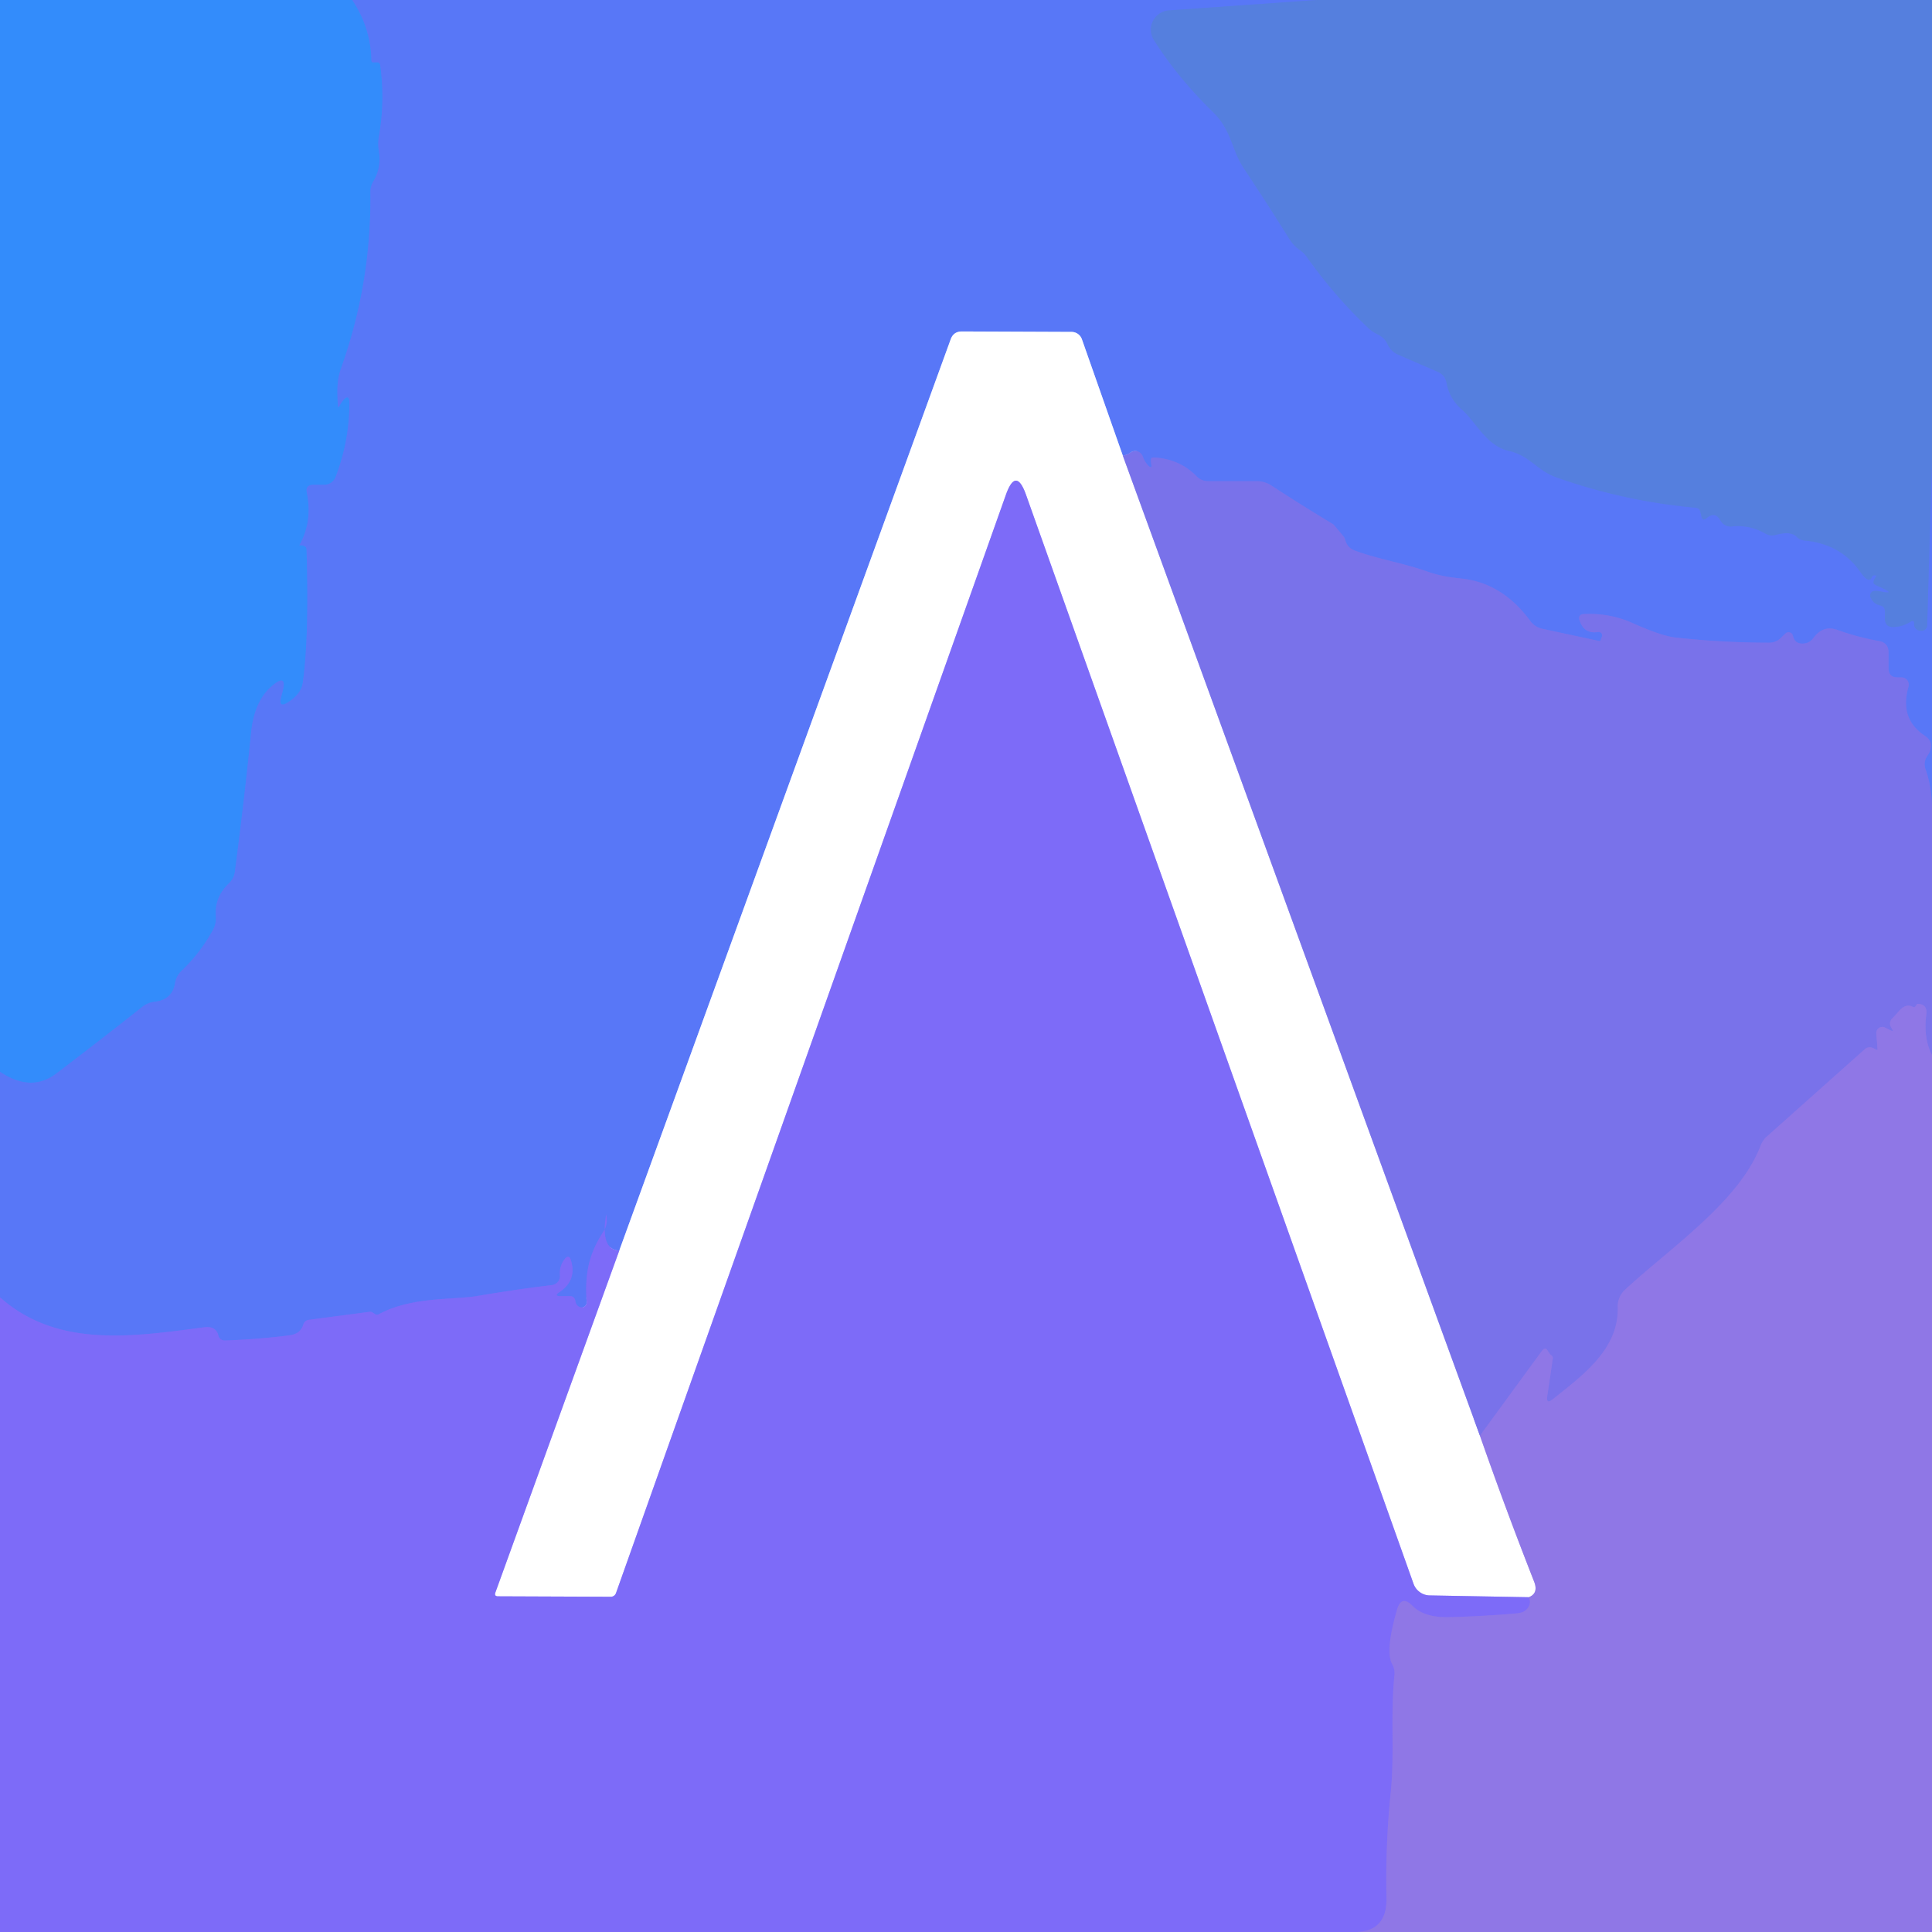
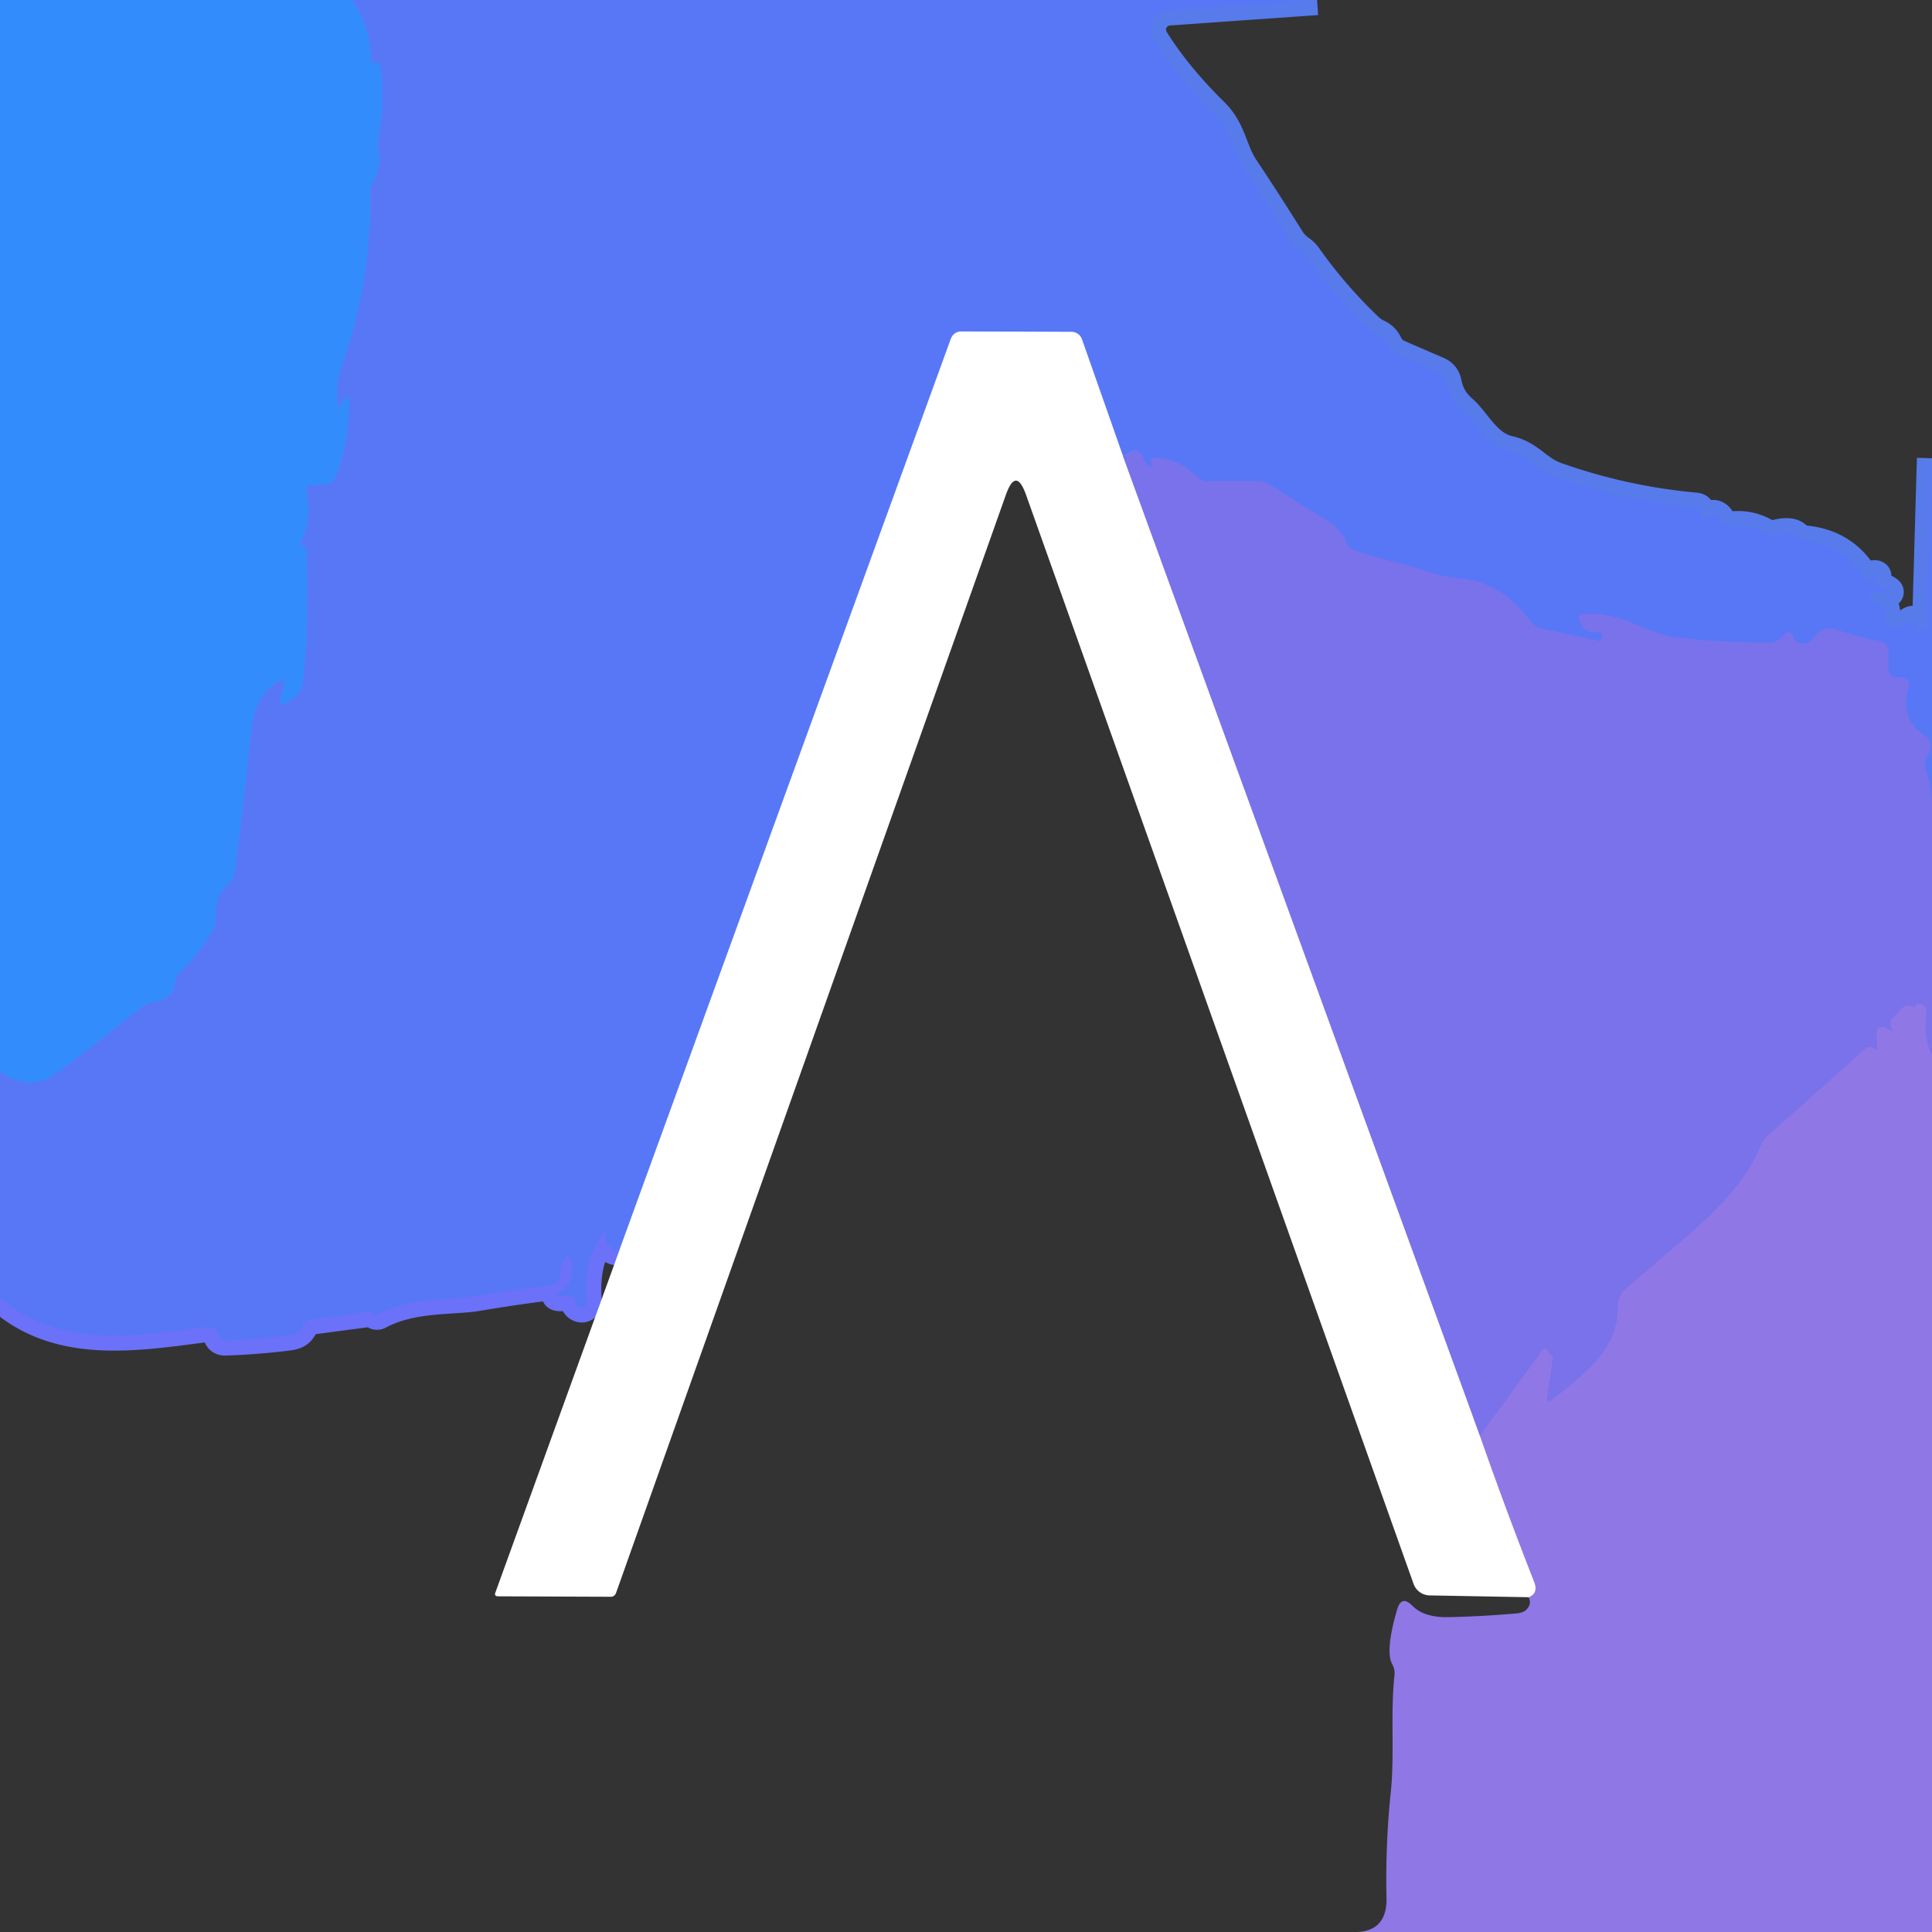
<svg xmlns="http://www.w3.org/2000/svg" version="1.1" viewBox="0.00 0.00 128.00 128.00">
  <rect x="0.00" y="0.00" width="128.00" height="128.00" fill="#333333" stroke="none" />
  <g stroke-width="2.00" fill="none" stroke-linecap="butt">
    <path stroke="#4682f9" vector-effect="non-scaling-stroke" d="   M 23.34 0.00   Q 24.56 1.82 24.61 4.01   Q 24.61 4.13 24.73 4.13   Q 24.86 4.13 24.99 4.13   Q 25.17 4.13 25.19 4.31   Q 25.52 6.66 25.11 9.01   Q 25.02 9.50 25.10 9.99   Q 25.28 11.11 24.74 12.01   Q 24.53 12.36 24.54 12.77   Q 24.61 18.77 22.59 24.42   C 22.29 25.29 22.35 25.95 22.38 26.83   Q 22.39 27.09 22.51 26.86   Q 22.58 26.72 22.68 26.59   Q 23.15 25.99 23.15 26.75   Q 23.14 29.24 22.24 31.59   A 0.82 0.81 -79.5 0 1 21.48 32.12   L 20.77 32.12   Q 20.22 32.12 20.33 32.65   Q 20.72 34.53 19.84 36.12   A 0.01 0.01 0.0 0 0 19.85 36.13   Q 19.98 36.11 20.13 36.16   Q 20.31 36.23 20.31 36.41   Q 20.49 42.17 20.06 45.24   Q 19.96 45.97 19.08 46.53   Q 18.44 46.94 18.62 46.20   L 18.73 45.78   Q 19.01 44.64 18.10 45.38   Q 16.86 46.37 16.64 48.51   Q 16.17 53.15 15.56 57.76   Q 15.50 58.21 15.17 58.52   Q 14.21 59.43 14.30 60.70   Q 14.34 61.18 14.11 61.61   Q 13.27 63.14 12.04 64.31   Q 11.68 64.65 11.60 65.13   Q 11.41 66.24 10.25 66.37   A 1.63 1.56 21.9 0 0 9.45 66.69   Q 6.62 68.93 3.75 71.11   Q 2.07 72.40 0.00 71.01" />
    <path stroke="#577beb" vector-effect="non-scaling-stroke" d="   M 87.26 0.00   L 77.45 0.69   A 1.28 1.28 0.0 0 0 76.45 2.65   Q 78.01 5.12 80.40 7.46   C 81.60 8.65 81.60 9.92 82.38 11.11   Q 83.95 13.47 85.45 15.87   Q 85.72 16.29 86.12 16.57   Q 86.39 16.75 86.58 17.02   Q 88.37 19.55 90.62 21.70   Q 90.90 21.97 91.25 22.14   Q 91.73 22.36 91.93 22.81   Q 92.16 23.29 92.64 23.50   L 95.25 24.63   Q 95.74 24.84 95.84 25.37   Q 96.04 26.43 96.86 27.14   C 97.83 27.99 98.46 29.54 100.00 29.88   C 101.35 30.19 101.82 31.16 103.10 31.62   Q 107.60 33.21 112.36 33.64   Q 112.59 33.67 112.65 33.89   L 112.73 34.23   Q 112.81 34.54 113.05 34.34   Q 113.63 33.84 113.99 34.49   A 0.76 0.76 0.0 0 0 114.73 34.88   Q 115.94 34.75 116.98 35.36   A 0.84 0.82 51.6 0 0 117.63 35.44   Q 118.65 35.16 119.04 35.57   Q 119.25 35.78 119.55 35.81   Q 121.96 36.03 123.26 37.90   Q 123.82 38.70 124.01 38.24   Q 124.08 38.08 124.26 38.12   Q 124.34 38.14 124.29 38.21   Q 124.20 38.32 124.15 38.46   Q 124.07 38.66 124.26 38.75   Q 124.43 38.84 124.60 38.91   Q 125.71 39.42 124.50 39.17   Q 124.34 39.14 124.19 39.15   A 0.30 0.30 0.0 0 0 123.93 39.57   Q 124.12 40.02 124.56 40.11   Q 124.88 40.18 124.88 40.50   L 124.88 40.98   Q 124.89 41.57 125.47 41.54   Q 126.05 41.52 126.58 41.19   Q 126.83 41.04 126.82 41.33   Q 126.81 41.76 127.29 41.79   A 0.37 0.36 -87.0 0 0 127.68 41.43   L 128.00 30.36" />
    <path stroke="#6975f1" vector-effect="non-scaling-stroke" d="   M 128.00 53.76   Q 128.01 52.20 127.58 50.99   Q 127.40 50.49 127.71 50.05   Q 127.82 49.90 127.88 49.71   Q 128.07 49.10 127.53 48.75   Q 125.83 47.63 126.44 45.50   A 0.48 0.48 0.0 0 0 125.97 44.88   Q 125.84 44.88 125.71 44.88   Q 125.12 44.87 125.12 44.28   L 125.12 43.23   Q 125.12 42.58 124.48 42.47   Q 123.09 42.22 121.75 41.74   Q 120.79 41.39 120.15 42.26   Q 119.87 42.65 119.39 42.64   Q 118.90 42.63 118.79 42.13   A 0.30 0.30 0.0 0 0 118.28 41.98   L 118.00 42.25   Q 117.67 42.58 117.21 42.58   Q 114.12 42.58 111.02 42.24   Q 110.08 42.14 108.14 41.27   Q 106.66 40.61 104.96 40.68   Q 104.52 40.70 104.66 41.12   Q 104.95 42.02 105.88 41.87   A 0.23 0.23 0.0 0 1 106.13 42.18   L 106.04 42.42   Q 106.02 42.48 105.96 42.47   L 102.15 41.65   A 1.33 1.32 78.0 0 1 101.39 41.15   Q 99.52 38.58 96.73 38.32   Q 95.53 38.20 94.69 37.91   C 92.89 37.27 91.42 37.08 89.79 36.49   Q 89.27 36.31 89.12 35.77   Q 89.09 35.62 88.98 35.50   Q 88.35 34.74 88.32 34.73   Q 86.26 33.49 84.25 32.18   Q 83.80 31.88 83.26 31.88   L 80.05 31.88   Q 79.59 31.88 79.27 31.55   Q 78.13 30.39 76.43 30.31   Q 76.26 30.30 76.25 30.47   Q 76.25 30.63 76.28 30.79   Q 76.32 31.06 76.11 30.88   Q 75.85 30.63 75.71 30.24   A 0.53 0.52 62.7 0 0 74.91 29.98   Q 74.69 30.14 74.39 30.19" />
    <path stroke="#acbbfb" vector-effect="non-scaling-stroke" d="   M 74.39 30.19   L 71.68 22.48   A 0.73 0.73 0.0 0 0 70.99 21.99   L 63.73 21.96   Q 63.18 21.96 62.99 22.47   L 41.03 82.85" />
    <path stroke="#6b71f8" vector-effect="non-scaling-stroke" d="   M 41.03 82.85   Q 39.76 82.81 40.16 80.45   Q 40.30 81.11 39.98 81.60   C 38.98 83.12 38.74 84.45 38.87 86.27   A 0.33 0.32 -84.9 0 1 38.47 86.61   Q 38.17 86.54 38.12 86.20   Q 38.07 85.87 37.74 85.87   L 37.14 85.87   Q 36.67 85.87 37.06 85.61   Q 38.21 84.84 37.84 83.55   Q 37.70 83.02 37.38 83.46   Q 37.05 83.92 37.10 84.50   A 0.61 0.60 -5.5 0 1 36.57 85.14   Q 34.17 85.43 31.64 85.86   C 29.99 86.14 27.30 85.89 25.10 87.07   Q 24.98 87.13 24.88 87.08   Q 24.83 87.06 24.78 87.02   A 0.41 0.18 44.8 0 0 24.50 86.91   L 20.48 87.44   Q 20.18 87.48 20.09 87.77   Q 20.02 88.01 19.83 88.20   Q 19.60 88.42 19.10 88.48   Q 17.03 88.74 14.92 88.81   Q 14.55 88.82 14.46 88.46   Q 14.40 88.21 14.21 88.06   Q 13.99 87.88 13.51 87.94   C 8.89 88.54 3.83 89.36 0.00 85.95" />
    <path stroke="#bcb9f5" vector-effect="non-scaling-stroke" d="   M 74.39 30.19   L 98.05 95.12" />
    <path stroke="#c7bbf3" vector-effect="non-scaling-stroke" d="   M 98.05 95.12   Q 99.72 99.90 101.64 104.79   Q 101.94 105.56 101.29 105.82" />
-     <path stroke="#beb5fc" vector-effect="non-scaling-stroke" d="   M 101.29 105.82   L 94.72 105.70   A 1.16 1.15 80.5 0 1 93.65 104.93   L 67.98 32.79   Q 67.31 30.90 66.64 32.79   L 40.81 105.55   A 0.37 0.36 -79.5 0 1 40.47 105.79   L 33.00 105.76   Q 32.73 105.76 32.82 105.51   L 41.03 82.85" />
    <path stroke="#8475e8" vector-effect="non-scaling-stroke" d="   M 128.00 69.90   Q 127.42 68.77 127.62 67.23   Q 127.71 66.54 127.09 66.51   Q 127.01 66.50 126.97 66.58   Q 126.95 66.61 126.92 66.65   Q 126.86 66.77 126.71 66.70   Q 126.23 66.45 125.73 67.08   Q 125.68 67.15 125.38 67.46   Q 125.08 67.75 125.34 68.15   Q 125.49 68.38 125.25 68.26   Q 125.07 68.17 124.89 68.08   A 0.40 0.40 0.0 0 0 124.31 68.46   L 124.39 69.49   Q 124.40 69.59 124.31 69.54   Q 124.19 69.48 124.08 69.43   Q 123.78 69.31 123.54 69.52   L 117.08 75.28   Q 116.78 75.54 116.64 75.92   C 115.21 79.63 110.69 82.65 107.67 85.44   A 1.52 1.51 -22.3 0 0 107.18 86.60   C 107.26 89.39 104.87 91.11 102.88 92.70   Q 102.42 93.07 102.51 92.49   L 102.88 89.99   Q 102.89 89.89 102.81 89.82   Q 102.67 89.71 102.57 89.54   Q 102.39 89.18 102.15 89.51   L 98.05 95.12" />
-     <path stroke="#8671ef" vector-effect="non-scaling-stroke" d="   M 101.29 105.82   Q 101.49 106.25 101.15 106.62   Q 100.94 106.85 100.49 106.89   Q 98.25 107.09 96.00 107.14   Q 94.35 107.18 93.58 106.39   Q 92.85 105.65 92.56 106.64   Q 91.76 109.40 92.24 110.26   Q 92.42 110.59 92.39 110.96   C 92.11 113.57 92.40 116.15 92.15 118.66   Q 91.78 122.19 91.86 125.76   Q 91.90 128.12 89.50 128.00" />
    <path stroke="#8475e8" vector-effect="non-scaling-stroke" d="   M 128.00 81.22   L 128.00 90.15" />
    <path stroke="#8475e8" vector-effect="non-scaling-stroke" d="   M 128.00 90.73   L 128.00 102.77" />
  </g>
  <path fill="#338cfb" d="   M 0.00 0.00   L 23.34 0.00   Q 24.56 1.82 24.61 4.01   Q 24.61 4.13 24.73 4.13   Q 24.86 4.13 24.99 4.13   Q 25.17 4.13 25.19 4.31   Q 25.52 6.66 25.11 9.01   Q 25.02 9.50 25.10 9.99   Q 25.28 11.11 24.74 12.01   Q 24.53 12.36 24.54 12.77   Q 24.61 18.77 22.59 24.42   C 22.29 25.29 22.35 25.95 22.38 26.83   Q 22.39 27.09 22.51 26.86   Q 22.58 26.72 22.68 26.59   Q 23.15 25.99 23.15 26.75   Q 23.14 29.24 22.24 31.59   A 0.82 0.81 -79.5 0 1 21.48 32.12   L 20.77 32.12   Q 20.22 32.12 20.33 32.65   Q 20.72 34.53 19.84 36.12   A 0.01 0.01 0.0 0 0 19.85 36.13   Q 19.98 36.11 20.13 36.16   Q 20.31 36.23 20.31 36.41   Q 20.49 42.17 20.06 45.24   Q 19.96 45.97 19.08 46.53   Q 18.44 46.94 18.62 46.20   L 18.73 45.78   Q 19.01 44.64 18.10 45.38   Q 16.86 46.37 16.64 48.51   Q 16.17 53.15 15.56 57.76   Q 15.50 58.21 15.17 58.52   Q 14.21 59.43 14.30 60.70   Q 14.34 61.18 14.11 61.61   Q 13.27 63.14 12.04 64.31   Q 11.68 64.65 11.60 65.13   Q 11.41 66.24 10.25 66.37   A 1.63 1.56 21.9 0 0 9.45 66.69   Q 6.62 68.93 3.75 71.11   Q 2.07 72.40 0.00 71.01   L 0.00 0.00   Z" />
  <path fill="#5877f7" d="   M 23.34 0.00   L 87.26 0.00   L 77.45 0.69   A 1.28 1.28 0.0 0 0 76.45 2.65   Q 78.01 5.12 80.40 7.46   C 81.60 8.65 81.60 9.92 82.38 11.11   Q 83.95 13.47 85.45 15.87   Q 85.72 16.29 86.12 16.57   Q 86.39 16.75 86.58 17.02   Q 88.37 19.55 90.62 21.70   Q 90.90 21.97 91.25 22.14   Q 91.73 22.36 91.93 22.81   Q 92.16 23.29 92.64 23.50   L 95.25 24.63   Q 95.74 24.84 95.84 25.37   Q 96.04 26.43 96.86 27.14   C 97.83 27.99 98.46 29.54 100.00 29.88   C 101.35 30.19 101.82 31.16 103.10 31.62   Q 107.60 33.21 112.36 33.64   Q 112.59 33.67 112.65 33.89   L 112.73 34.23   Q 112.81 34.54 113.05 34.34   Q 113.63 33.84 113.99 34.49   A 0.76 0.76 0.0 0 0 114.73 34.88   Q 115.94 34.75 116.98 35.36   A 0.84 0.82 51.6 0 0 117.63 35.44   Q 118.65 35.16 119.04 35.57   Q 119.25 35.78 119.55 35.81   Q 121.96 36.03 123.26 37.90   Q 123.82 38.70 124.01 38.24   Q 124.08 38.08 124.26 38.12   Q 124.34 38.14 124.29 38.21   Q 124.20 38.32 124.15 38.46   Q 124.07 38.66 124.26 38.75   Q 124.43 38.84 124.60 38.91   Q 125.71 39.42 124.50 39.17   Q 124.34 39.14 124.19 39.15   A 0.30 0.30 0.0 0 0 123.93 39.57   Q 124.12 40.02 124.56 40.11   Q 124.88 40.18 124.88 40.50   L 124.88 40.98   Q 124.89 41.57 125.47 41.54   Q 126.05 41.52 126.58 41.19   Q 126.83 41.04 126.82 41.33   Q 126.81 41.76 127.29 41.79   A 0.37 0.36 -87.0 0 0 127.68 41.43   L 128.00 30.36   L 128.00 53.76   Q 128.01 52.20 127.58 50.99   Q 127.40 50.49 127.71 50.05   Q 127.82 49.90 127.88 49.71   Q 128.07 49.10 127.53 48.75   Q 125.83 47.63 126.44 45.50   A 0.48 0.48 0.0 0 0 125.97 44.88   Q 125.84 44.88 125.71 44.88   Q 125.12 44.87 125.12 44.28   L 125.12 43.23   Q 125.12 42.58 124.48 42.47   Q 123.09 42.22 121.75 41.74   Q 120.79 41.39 120.15 42.26   Q 119.87 42.65 119.39 42.64   Q 118.90 42.63 118.79 42.13   A 0.30 0.30 0.0 0 0 118.28 41.98   L 118.00 42.25   Q 117.67 42.58 117.21 42.58   Q 114.12 42.58 111.02 42.24   Q 110.08 42.14 108.14 41.27   Q 106.66 40.61 104.96 40.68   Q 104.52 40.70 104.66 41.12   Q 104.95 42.02 105.88 41.87   A 0.23 0.23 0.0 0 1 106.13 42.18   L 106.04 42.42   Q 106.02 42.48 105.96 42.47   L 102.15 41.65   A 1.33 1.32 78.0 0 1 101.39 41.15   Q 99.52 38.58 96.73 38.32   Q 95.53 38.20 94.69 37.91   C 92.89 37.27 91.42 37.08 89.79 36.49   Q 89.27 36.31 89.12 35.77   Q 89.09 35.62 88.98 35.50   Q 88.35 34.74 88.32 34.73   Q 86.26 33.49 84.25 32.18   Q 83.80 31.88 83.26 31.88   L 80.05 31.88   Q 79.59 31.88 79.27 31.55   Q 78.13 30.39 76.43 30.31   Q 76.26 30.30 76.25 30.47   Q 76.25 30.63 76.28 30.79   Q 76.32 31.06 76.11 30.88   Q 75.85 30.63 75.71 30.24   A 0.53 0.52 62.7 0 0 74.91 29.98   Q 74.69 30.14 74.39 30.19   L 71.68 22.48   A 0.73 0.73 0.0 0 0 70.99 21.99   L 63.73 21.96   Q 63.18 21.96 62.99 22.47   L 41.03 82.85   Q 39.76 82.81 40.16 80.45   Q 40.30 81.11 39.98 81.60   C 38.98 83.12 38.74 84.45 38.87 86.27   A 0.33 0.32 -84.9 0 1 38.47 86.61   Q 38.17 86.54 38.12 86.20   Q 38.07 85.87 37.74 85.87   L 37.14 85.87   Q 36.67 85.87 37.06 85.61   Q 38.21 84.84 37.84 83.55   Q 37.70 83.02 37.38 83.46   Q 37.05 83.92 37.10 84.50   A 0.61 0.60 -5.5 0 1 36.57 85.14   Q 34.17 85.43 31.64 85.86   C 29.99 86.14 27.30 85.89 25.10 87.07   Q 24.98 87.13 24.88 87.08   Q 24.83 87.06 24.78 87.02   A 0.41 0.18 44.8 0 0 24.50 86.91   L 20.48 87.44   Q 20.18 87.48 20.09 87.77   Q 20.02 88.01 19.83 88.20   Q 19.60 88.42 19.10 88.48   Q 17.03 88.74 14.92 88.81   Q 14.55 88.82 14.46 88.46   Q 14.40 88.21 14.21 88.06   Q 13.99 87.88 13.51 87.94   C 8.89 88.54 3.83 89.36 0.00 85.95   L 0.00 71.01   Q 2.07 72.40 3.75 71.11   Q 6.62 68.93 9.45 66.69   A 1.63 1.56 21.9 0 1 10.25 66.37   Q 11.41 66.24 11.60 65.13   Q 11.68 64.65 12.04 64.31   Q 13.27 63.14 14.11 61.61   Q 14.34 61.18 14.30 60.70   Q 14.21 59.43 15.17 58.52   Q 15.50 58.21 15.56 57.76   Q 16.17 53.15 16.64 48.51   Q 16.86 46.37 18.10 45.38   Q 19.01 44.64 18.73 45.78   L 18.62 46.20   Q 18.44 46.94 19.08 46.53   Q 19.96 45.97 20.06 45.24   Q 20.49 42.17 20.31 36.41   Q 20.31 36.23 20.13 36.16   Q 19.98 36.11 19.85 36.13   A 0.01 0.01 0.0 0 1 19.84 36.12   Q 20.72 34.53 20.33 32.65   Q 20.22 32.12 20.77 32.12   L 21.48 32.12   A 0.82 0.81 -79.5 0 0 22.24 31.59   Q 23.14 29.24 23.15 26.75   Q 23.15 25.99 22.68 26.59   Q 22.58 26.72 22.51 26.86   Q 22.39 27.09 22.38 26.83   C 22.35 25.95 22.29 25.29 22.59 24.42   Q 24.61 18.77 24.54 12.77   Q 24.53 12.36 24.74 12.01   Q 25.28 11.11 25.10 9.99   Q 25.02 9.50 25.11 9.01   Q 25.52 6.66 25.19 4.31   Q 25.17 4.13 24.99 4.13   Q 24.86 4.13 24.73 4.13   Q 24.61 4.13 24.61 4.01   Q 24.56 1.82 23.34 0.00   Z" />
-   <path fill="#557fde" d="   M 87.26 0.00   L 128.00 0.00   L 128.00 30.36   L 127.68 41.43   A 0.37 0.36 -87.0 0 1 127.29 41.79   Q 126.81 41.76 126.82 41.33   Q 126.83 41.04 126.58 41.19   Q 126.05 41.52 125.47 41.54   Q 124.89 41.57 124.88 40.98   L 124.88 40.50   Q 124.88 40.18 124.56 40.11   Q 124.12 40.02 123.93 39.57   A 0.30 0.30 0.0 0 1 124.19 39.15   Q 124.34 39.14 124.50 39.17   Q 125.71 39.42 124.60 38.91   Q 124.43 38.84 124.26 38.75   Q 124.07 38.66 124.15 38.46   Q 124.20 38.32 124.29 38.21   Q 124.34 38.14 124.26 38.12   Q 124.08 38.08 124.01 38.24   Q 123.82 38.70 123.26 37.90   Q 121.96 36.03 119.55 35.81   Q 119.25 35.78 119.04 35.57   Q 118.65 35.16 117.63 35.44   A 0.84 0.82 51.6 0 1 116.98 35.36   Q 115.94 34.75 114.73 34.88   A 0.76 0.76 0.0 0 1 113.99 34.49   Q 113.63 33.84 113.05 34.34   Q 112.81 34.54 112.73 34.23   L 112.65 33.89   Q 112.59 33.67 112.36 33.64   Q 107.60 33.21 103.10 31.62   C 101.82 31.16 101.35 30.19 100.00 29.88   C 98.46 29.54 97.83 27.99 96.86 27.14   Q 96.04 26.43 95.84 25.37   Q 95.74 24.84 95.25 24.63   L 92.64 23.50   Q 92.16 23.29 91.93 22.81   Q 91.73 22.36 91.25 22.14   Q 90.90 21.97 90.62 21.70   Q 88.37 19.55 86.58 17.02   Q 86.39 16.75 86.12 16.57   Q 85.72 16.29 85.45 15.87   Q 83.95 13.47 82.38 11.11   C 81.60 9.92 81.60 8.65 80.40 7.46   Q 78.01 5.12 76.45 2.65   A 1.28 1.28 0.0 0 1 77.45 0.69   L 87.26 0.00   Z" />
-   <path fill="#ffffff" d="   M 74.39 30.19   L 98.05 95.12   Q 99.72 99.90 101.64 104.79   Q 101.94 105.56 101.29 105.82   L 94.72 105.70   A 1.16 1.15 80.5 0 1 93.65 104.93   L 67.98 32.79   Q 67.31 30.90 66.64 32.79   L 40.81 105.55   A 0.37 0.36 -79.5 0 1 40.47 105.79   L 33.00 105.76   Q 32.73 105.76 32.82 105.51   L 41.03 82.85   L 62.99 22.47   Q 63.18 21.96 63.73 21.96   L 70.99 21.99   A 0.73 0.73 0.0 0 1 71.68 22.48   L 74.39 30.19   Z" />
+   <path fill="#ffffff" d="   M 74.39 30.19   L 98.05 95.12   Q 99.72 99.90 101.64 104.79   Q 101.94 105.56 101.29 105.82   L 94.72 105.70   A 1.16 1.15 80.5 0 1 93.65 104.93   L 67.98 32.79   Q 67.31 30.90 66.64 32.79   L 40.81 105.55   A 0.37 0.36 -79.5 0 1 40.47 105.79   L 33.00 105.76   Q 32.73 105.76 32.82 105.51   L 41.03 82.85   L 62.99 22.47   Q 63.18 21.96 63.73 21.96   L 70.99 21.99   A 0.73 0.73 0.0 0 1 71.68 22.48   L 74.39 30.19   " />
  <path fill="#7972ea" d="   M 128.00 53.76   L 128.00 69.90   Q 127.42 68.77 127.62 67.23   Q 127.71 66.54 127.09 66.51   Q 127.01 66.50 126.97 66.58   Q 126.95 66.61 126.92 66.65   Q 126.86 66.77 126.71 66.70   Q 126.23 66.45 125.73 67.08   Q 125.68 67.15 125.38 67.46   Q 125.08 67.75 125.34 68.15   Q 125.49 68.38 125.25 68.26   Q 125.07 68.17 124.89 68.08   A 0.40 0.40 0.0 0 0 124.31 68.46   L 124.39 69.49   Q 124.40 69.59 124.31 69.54   Q 124.19 69.48 124.08 69.43   Q 123.78 69.31 123.54 69.52   L 117.08 75.28   Q 116.78 75.54 116.64 75.92   C 115.21 79.63 110.69 82.65 107.67 85.44   A 1.52 1.51 -22.3 0 0 107.18 86.60   C 107.26 89.39 104.87 91.11 102.88 92.70   Q 102.42 93.07 102.51 92.49   L 102.88 89.99   Q 102.89 89.89 102.81 89.82   Q 102.67 89.71 102.57 89.54   Q 102.39 89.18 102.15 89.51   L 98.05 95.12   L 74.39 30.19   Q 74.69 30.14 74.91 29.98   A 0.53 0.52 62.7 0 1 75.71 30.24   Q 75.85 30.63 76.11 30.88   Q 76.32 31.06 76.28 30.79   Q 76.25 30.63 76.25 30.47   Q 76.26 30.30 76.43 30.31   Q 78.13 30.39 79.27 31.55   Q 79.59 31.88 80.05 31.88   L 83.26 31.88   Q 83.80 31.88 84.25 32.18   Q 86.26 33.49 88.32 34.73   Q 88.35 34.74 88.98 35.50   Q 89.09 35.62 89.12 35.77   Q 89.27 36.31 89.79 36.49   C 91.42 37.08 92.89 37.27 94.69 37.91   Q 95.53 38.20 96.73 38.32   Q 99.52 38.58 101.39 41.15   A 1.33 1.32 78.0 0 0 102.15 41.65   L 105.96 42.47   Q 106.02 42.48 106.04 42.42   L 106.13 42.18   A 0.23 0.23 0.0 0 0 105.88 41.87   Q 104.95 42.02 104.66 41.12   Q 104.52 40.70 104.96 40.68   Q 106.66 40.61 108.14 41.27   Q 110.08 42.14 111.02 42.24   Q 114.12 42.58 117.21 42.58   Q 117.67 42.58 118.00 42.25   L 118.28 41.98   A 0.30 0.30 0.0 0 1 118.79 42.13   Q 118.90 42.63 119.39 42.64   Q 119.87 42.65 120.15 42.26   Q 120.79 41.39 121.75 41.74   Q 123.09 42.22 124.48 42.47   Q 125.12 42.58 125.12 43.23   L 125.12 44.28   Q 125.12 44.87 125.71 44.88   Q 125.84 44.88 125.97 44.88   A 0.48 0.48 0.0 0 1 126.44 45.50   Q 125.83 47.63 127.53 48.75   Q 128.07 49.10 127.88 49.71   Q 127.82 49.90 127.71 50.05   Q 127.40 50.49 127.58 50.99   Q 128.01 52.20 128.00 53.76   Z" />
-   <path fill="#7d6bf8" d="   M 101.29 105.82   Q 101.49 106.25 101.15 106.62   Q 100.94 106.85 100.49 106.89   Q 98.25 107.09 96.00 107.14   Q 94.35 107.18 93.58 106.39   Q 92.85 105.65 92.56 106.64   Q 91.76 109.40 92.24 110.26   Q 92.42 110.59 92.39 110.96   C 92.11 113.57 92.40 116.15 92.15 118.66   Q 91.78 122.19 91.86 125.76   Q 91.90 128.12 89.50 128.00   L 0.00 128.00   L 0.00 85.95   C 3.83 89.36 8.89 88.54 13.51 87.94   Q 13.99 87.88 14.21 88.06   Q 14.40 88.21 14.46 88.46   Q 14.55 88.82 14.92 88.81   Q 17.03 88.74 19.10 88.48   Q 19.60 88.42 19.83 88.20   Q 20.02 88.01 20.09 87.77   Q 20.18 87.48 20.48 87.44   L 24.50 86.91   A 0.41 0.18 44.8 0 1 24.78 87.02   Q 24.83 87.06 24.88 87.08   Q 24.98 87.13 25.10 87.07   C 27.30 85.89 29.99 86.14 31.64 85.86   Q 34.17 85.43 36.57 85.14   A 0.61 0.60 -5.5 0 0 37.10 84.50   Q 37.05 83.92 37.38 83.46   Q 37.70 83.02 37.84 83.55   Q 38.21 84.84 37.06 85.61   Q 36.67 85.87 37.14 85.87   L 37.74 85.87   Q 38.07 85.87 38.12 86.20   Q 38.17 86.54 38.47 86.61   A 0.33 0.32 -84.9 0 0 38.87 86.27   C 38.74 84.45 38.98 83.12 39.98 81.60   Q 40.30 81.11 40.16 80.45   Q 39.76 82.81 41.03 82.85   L 32.82 105.51   Q 32.73 105.76 33.00 105.76   L 40.47 105.79   A 0.37 0.36 -79.5 0 0 40.81 105.55   L 66.64 32.79   Q 67.31 30.90 67.98 32.79   L 93.65 104.93   A 1.16 1.15 80.5 0 0 94.72 105.70   L 101.29 105.82   Z" />
  <path fill="#8f77e6" d="   M 128.00 69.90   L 128.00 81.22   L 128.00 90.15   L 128.00 90.73   L 128.00 102.77   L 128.00 128.00   L 89.50 128.00   Q 91.90 128.12 91.86 125.76   Q 91.78 122.19 92.15 118.66   C 92.40 116.15 92.11 113.57 92.39 110.96   Q 92.42 110.59 92.24 110.26   Q 91.76 109.40 92.56 106.64   Q 92.85 105.65 93.58 106.39   Q 94.35 107.18 96.00 107.14   Q 98.25 107.09 100.49 106.89   Q 100.94 106.85 101.15 106.62   Q 101.49 106.25 101.29 105.82   Q 101.94 105.56 101.64 104.79   Q 99.72 99.90 98.05 95.12   L 102.15 89.51   Q 102.39 89.18 102.57 89.54   Q 102.67 89.71 102.81 89.82   Q 102.89 89.89 102.88 89.99   L 102.51 92.49   Q 102.42 93.07 102.88 92.70   C 104.87 91.11 107.26 89.39 107.18 86.60   A 1.52 1.51 -22.3 0 1 107.67 85.44   C 110.69 82.65 115.21 79.63 116.64 75.92   Q 116.78 75.54 117.08 75.28   L 123.54 69.52   Q 123.78 69.31 124.08 69.43   Q 124.19 69.48 124.31 69.54   Q 124.40 69.59 124.39 69.49   L 124.31 68.46   A 0.40 0.40 0.0 0 1 124.89 68.08   Q 125.07 68.17 125.25 68.26   Q 125.49 68.38 125.34 68.15   Q 125.08 67.75 125.38 67.46   Q 125.68 67.15 125.73 67.08   Q 126.23 66.45 126.71 66.70   Q 126.86 66.77 126.92 66.65   Q 126.95 66.61 126.97 66.58   Q 127.01 66.50 127.09 66.51   Q 127.71 66.54 127.62 67.23   Q 127.42 68.77 128.00 69.90   Z" />
  <path fill="#7972ea" d="   M 128.00 81.22   L 128.00 90.15   L 128.00 81.22   Z" />
  <path fill="#7972ea" d="   M 128.00 90.73   L 128.00 102.77   L 128.00 90.73   Z" />
</svg>